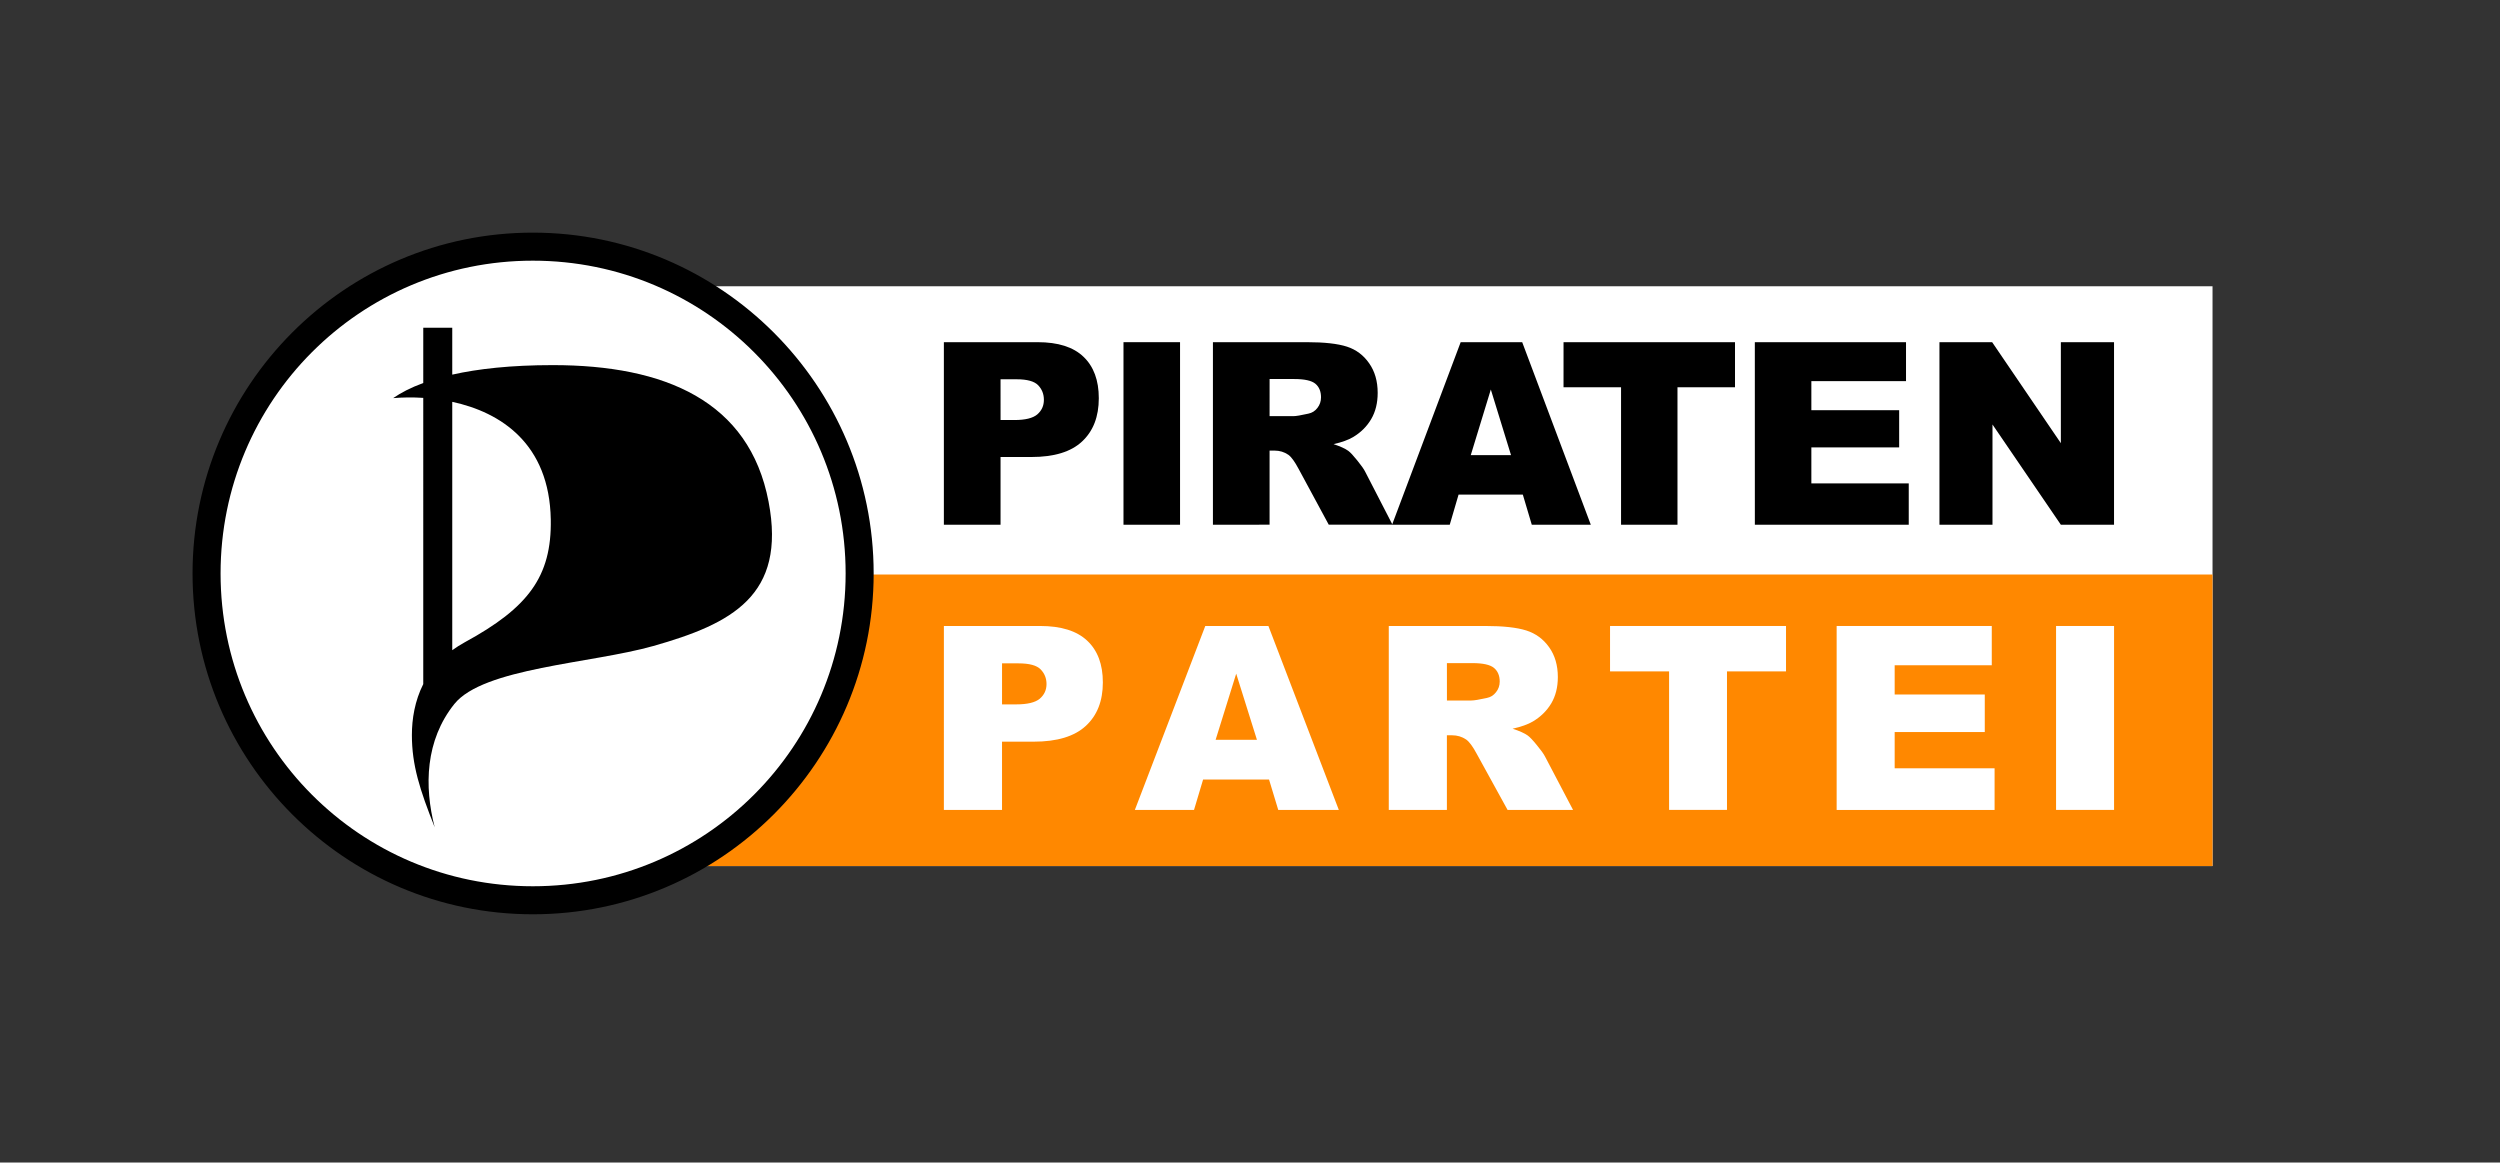
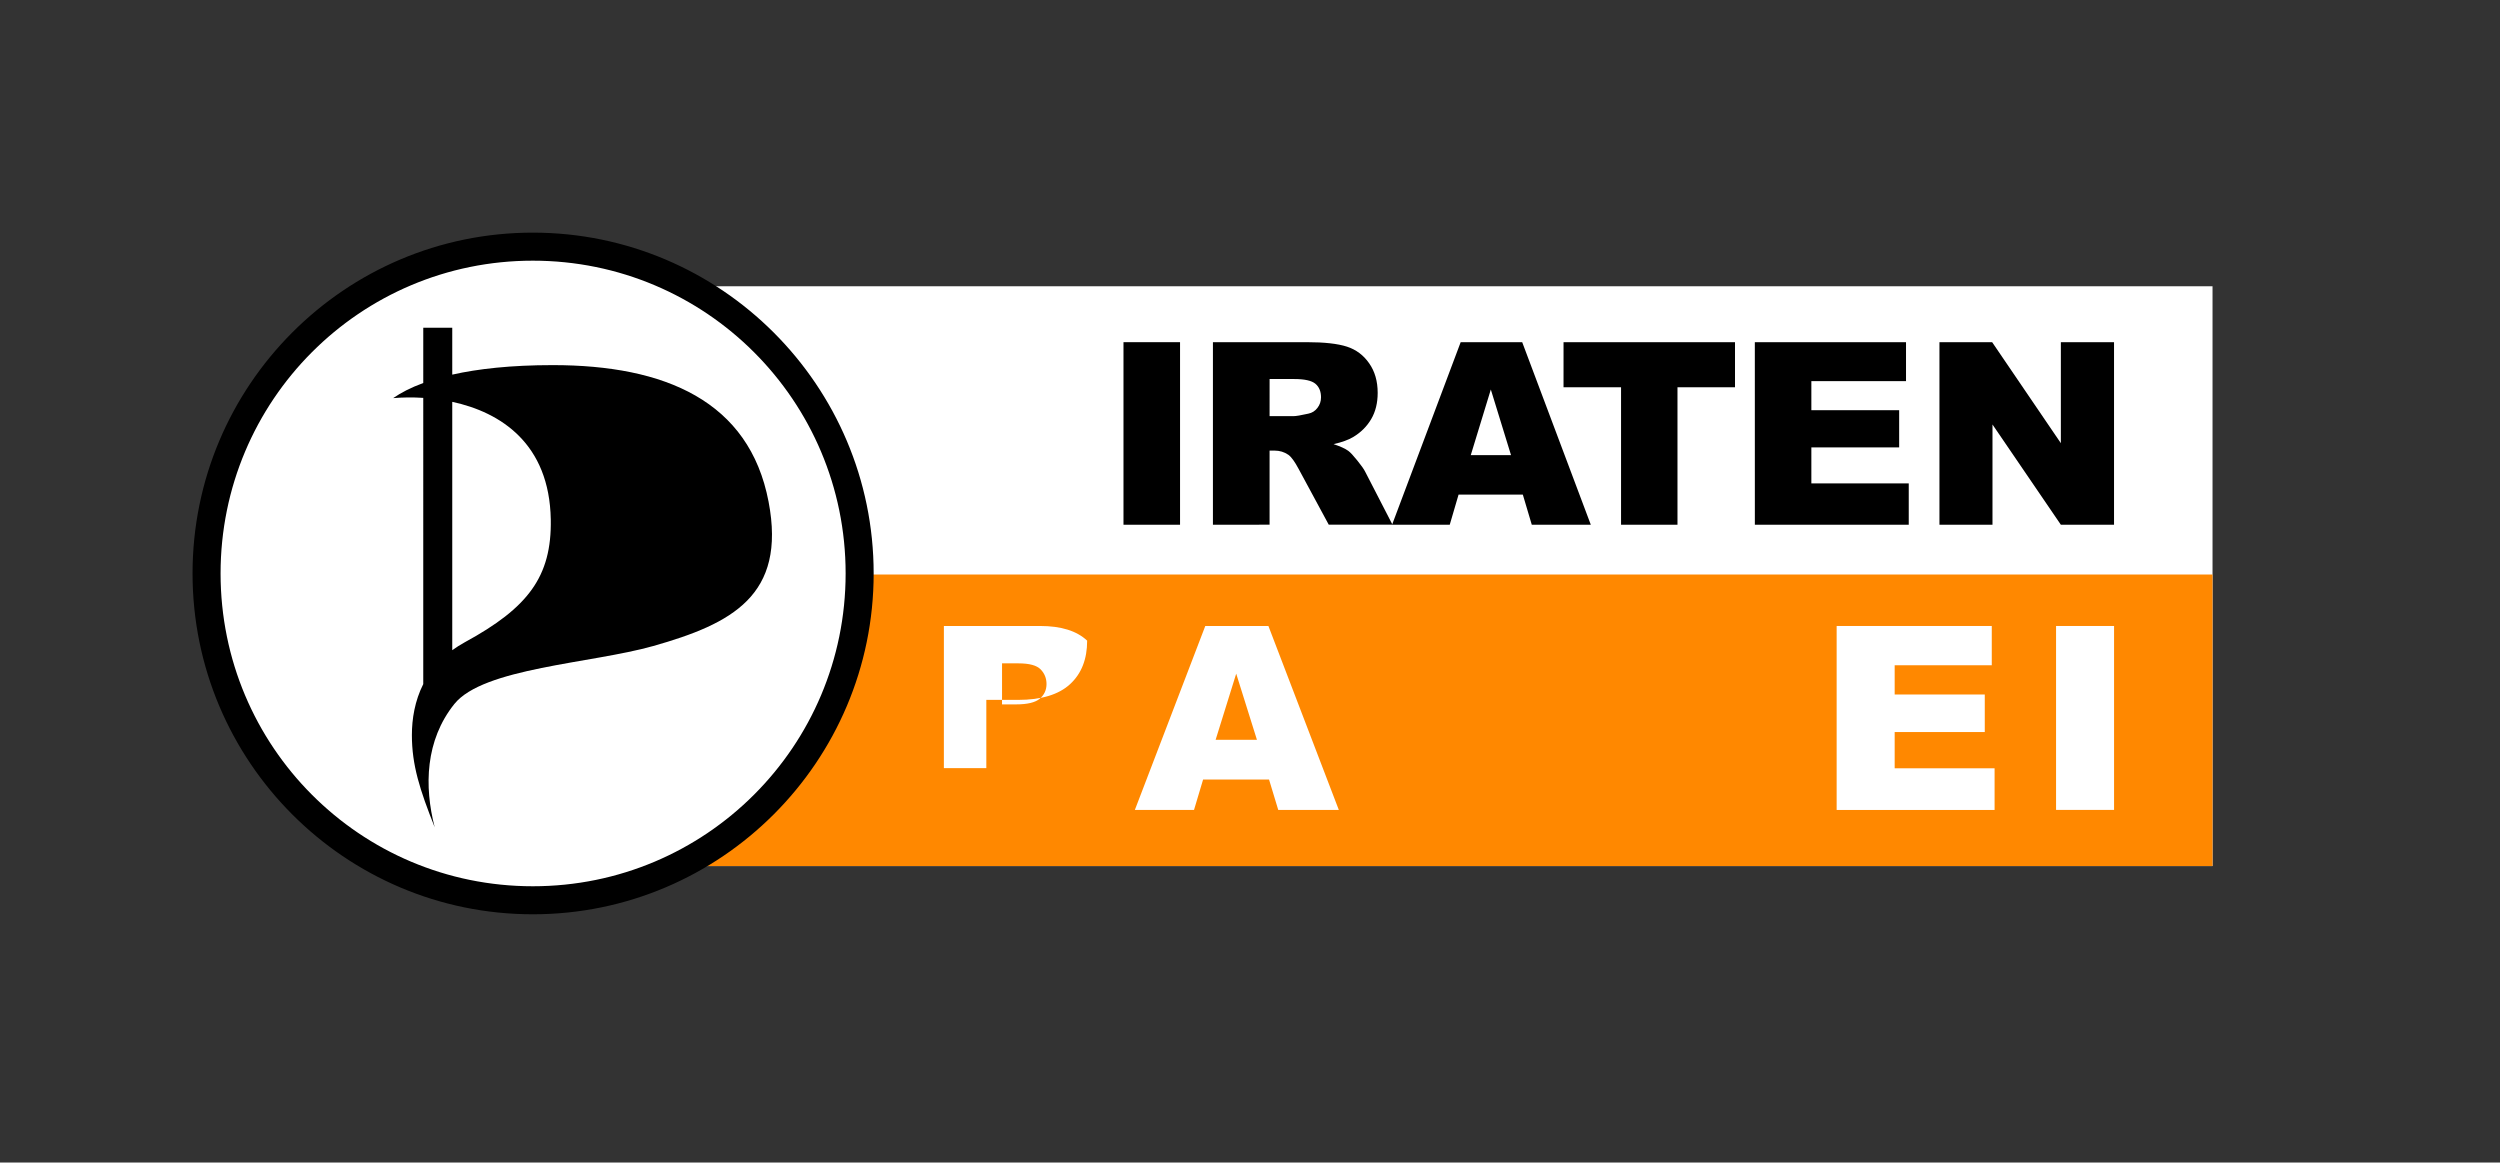
<svg xmlns="http://www.w3.org/2000/svg" xmlns:ns1="http://www.inkscape.org/namespaces/inkscape" xmlns:ns2="http://sodipodi.sourceforge.net/DTD/sodipodi-0.dtd" version="1.1" id="svg2297" ns1:version="0.48.3.1 r9886" ns2:version="0.32" ns2:docname="Logo_normal_.svg" ns1:output_extension="org.inkscape.output.svg.inkscape" x="0px" y="0px" width="175.792px" height="81.748px" viewBox="0 0 175.792 81.748" enable-background="new 0 0 175.792 81.748" xml:space="preserve">
  <rect x="0" y="0" width="175.792" height="81.748" fill="#333333" stroke="none" />
  <ns2:namedview ns1:window-height="715" borderopacity="1.0" bordercolor="#666666" pagecolor="#ffffff" ns1:pageshadow="2" ns1:pageopacity="0.0" gridtolerance="10.0" id="base" ns1:zoom="2.3119823" objecttolerance="10.0" guidetolerance="10.0" ns1:cx="76.217773" ns1:cy="49.570069" ns1:window-x="49" ns1:window-y="24" ns1:current-layer="svg2297" showgrid="false" ns1:window-width="1024" ns1:window-maximized="0">
	</ns2:namedview>
  <defs id="defs5">
    <ns1:perspective id="perspective32" ns1:vp_x="0 : 40.874016 : 1" ns1:vp_z="175.7921 : 40.874016 : 1" ns1:vp_y="0 : 1000 : 0" ns1:persp3d-origin="87.896049 : 27.249344 : 1" ns2:type="inkscape:persp3d">
		</ns1:perspective>
  </defs>
  <g id="g2832">
    <path d="  M34.94,20.131h120.638v40.769H34.94V20.131z" fill="#FFFFFF" ns1:export-xdpi="90" ns2:nodetypes="ccccc" ns1:export-filename="D:\_kunden\piratenpartei\logovarianten\path2202.png" ns1:export-ydpi="90" id="path2294" />
    <path d="  M35.156,40.398h120.421v20.501H35.156V40.398z" fill="#FF8800" ns1:export-xdpi="90" ns1:export-filename="D:\_kunden\piratenpartei\logovarianten\path2202.png" ns1:export-ydpi="90" id="path2296" />
-     <path d="  M66.37,24.061h6.594c1.436,0,2.51,0.341,3.222,1.025c0.718,0.682,1.078,1.655,1.078,2.916c0,1.296-0.391,2.309-1.174,3.039  c-0.776,0.73-1.964,1.094-3.564,1.094h-2.171v4.763H66.37V24.061z M70.356,29.535h0.972c0.765,0,1.301-0.131,1.611-0.395  c0.31-0.269,0.464-0.61,0.464-1.025c0-0.404-0.134-0.745-0.402-1.025c-0.269-0.28-0.774-0.42-1.516-0.42h-1.13L70.356,29.535  L70.356,29.535z" ns1:export-xdpi="90" ns1:export-filename="D:\_kunden\piratenpartei\logovarianten\path2202.png" ns1:export-ydpi="90" id="path2298" />
    <path d="  M79,24.061h3.977v12.837H79V24.061z" ns1:export-xdpi="90" ns1:export-filename="D:\_kunden\piratenpartei\logovarianten\path2202.png" ns1:export-ydpi="90" id="path2300" />
    <path d="  M85.289,36.898V24.061H91.9c1.227,0,2.162,0.105,2.812,0.314c0.646,0.21,1.17,0.602,1.565,1.174  c0.397,0.565,0.597,1.258,0.597,2.075c0,0.711-0.151,1.328-0.457,1.848c-0.303,0.514-0.721,0.931-1.252,1.251  c-0.338,0.205-0.803,0.374-1.393,0.508c0.475,0.157,0.818,0.314,1.035,0.472c0.145,0.105,0.355,0.33,0.63,0.674  c0.28,0.345,0.468,0.609,0.56,0.797l1.918,3.721h-4.482l-2.119-3.924c-0.27-0.506-0.508-0.837-0.718-0.989  c-0.286-0.198-0.609-0.297-0.974-0.297h-0.35v5.21L85.289,36.898L85.289,36.898z M89.273,29.263h1.672  c0.182,0,0.531-0.059,1.051-0.176c0.264-0.052,0.477-0.187,0.641-0.403c0.169-0.216,0.253-0.463,0.253-0.745  c0-0.414-0.132-0.733-0.394-0.954c-0.264-0.221-0.756-0.332-1.479-0.333h-1.743L89.273,29.263L89.273,29.263z" ns1:export-xdpi="90" ns1:export-filename="D:\_kunden\piratenpartei\logovarianten\path2202.png" ns1:export-ydpi="90" id="path2302" />
    <path d="  M107.08,34.779h-4.518l-0.621,2.119h-4.055l4.824-12.837h4.326l4.824,12.837h-4.15L107.08,34.779z M106.25,32.003l-1.42-4.614  l-1.41,4.614H106.25z" ns1:export-xdpi="90" ns1:export-filename="D:\_kunden\piratenpartei\logovarianten\path2202.png" ns1:export-ydpi="90" id="path2304" />
    <path d="  M109.943,24.061H122v3.169h-4.045v9.667h-3.968V27.23h-4.045L109.943,24.061L109.943,24.061z" ns1:export-xdpi="90" ns1:export-filename="D:\_kunden\piratenpartei\logovarianten\path2202.png" ns1:export-ydpi="90" id="path2306" />
    <path d="  M123.394,24.061h10.631v2.74h-6.656v2.041h6.174v2.619h-6.174v2.531h6.848v2.907h-10.821L123.394,24.061L123.394,24.061z" ns1:export-xdpi="90" ns1:export-filename="D:\_kunden\piratenpartei\logovarianten\path2202.png" ns1:export-ydpi="90" id="path2308" />
    <path d="  M136.376,24.061h3.705l4.832,7.102v-7.102h3.739v12.837h-3.739l-4.808-7.049v7.049h-3.729V24.061z" ns1:export-xdpi="90" ns1:export-filename="D:\_kunden\piratenpartei\logovarianten\path2202.png" ns1:export-ydpi="90" id="path2310" />
    <path d="  M14.508,40.318c0-12.688,10.285-22.972,22.972-22.972s22.972,10.285,22.972,22.972s-10.286,22.97-22.972,22.97  C24.793,63.288,14.508,53.005,14.508,40.318z" fill="#FFFFFF" ns1:export-xdpi="90" ns1:export-filename="D:\_kunden\piratenpartei\logovarianten\path2202.png" ns1:export-ydpi="90" id="path2312" />
    <path d="  M31.801,28.256V45.72c0.271-0.197,0.566-0.385,0.886-0.561c4.444-2.42,6.111-4.609,6.042-8.627  C38.636,31.191,35.206,28.99,31.801,28.256z M29.763,23.047h2.038v3.296c1.809-0.409,4.131-0.669,7.073-0.669  c7.867,0,13.818,2.514,15.17,9.606c1.259,6.6-2.593,8.582-8.105,10.145c-4.355,1.232-11.956,1.535-13.994,4.082  c-2.038,2.547-2.126,5.776-1.378,8.664c-1.053-2.646-1.604-4.374-1.604-6.48c0-1.145,0.205-2.407,0.799-3.586V27.977  c-0.756-0.049-1.476-0.036-2.116,0.017c0.539-0.375,1.234-0.739,2.116-1.062L29.763,23.047L29.763,23.047z" ns1:export-xdpi="90" ns1:export-filename="D:\_kunden\piratenpartei\logovarianten\path2202.png" ns1:export-ydpi="90" id="path2314" />
-     <path d="M66.371,44.017h6.767c1.474,0,2.576,0.344,3.307,1.031c0.737,0.688,1.104,1.667,1.104,2.938  c0,1.307-0.402,2.326-1.204,3.062c-0.797,0.734-2.016,1.104-3.657,1.104h-2.229v4.799H66.37L66.371,44.017L66.371,44.017z   M70.46,49.53h0.997c0.786,0,1.336-0.133,1.653-0.396c0.318-0.271,0.477-0.613,0.478-1.031c0-0.405-0.138-0.75-0.413-1.033  c-0.275-0.283-0.794-0.424-1.555-0.424h-1.159L70.46,49.53L70.46,49.53L70.46,49.53z" fill="#FFFFFF" id="path2329" />
+     <path d="M66.371,44.017h6.767c1.474,0,2.576,0.344,3.307,1.031c0,1.307-0.402,2.326-1.204,3.062c-0.797,0.734-2.016,1.104-3.657,1.104h-2.229v4.799H66.37L66.371,44.017L66.371,44.017z   M70.46,49.53h0.997c0.786,0,1.336-0.133,1.653-0.396c0.318-0.271,0.477-0.613,0.478-1.031c0-0.405-0.138-0.75-0.413-1.033  c-0.275-0.283-0.794-0.424-1.555-0.424h-1.159L70.46,49.53L70.46,49.53L70.46,49.53z" fill="#FFFFFF" id="path2329" />
    <path d="M89.235,54.815h-4.637L83.96,56.95H79.8l4.952-12.934h4.438l4.951,12.934h-4.259  L89.235,54.815z M88.383,52.019l-1.457-4.649l-1.447,4.649H88.383z" fill="#FFFFFF" id="path2331" />
-     <path d="M97.654,56.95V44.017h6.786c1.257,0,2.218,0.105,2.884,0.316  c0.664,0.212,1.2,0.605,1.608,1.182c0.405,0.57,0.61,1.269,0.61,2.092c0,0.718-0.156,1.338-0.467,1.86  c-0.312,0.519-0.742,0.938-1.285,1.263c-0.348,0.205-0.824,0.377-1.429,0.511c0.485,0.159,0.839,0.317,1.062,0.477  c0.148,0.107,0.363,0.332,0.646,0.681c0.287,0.347,0.479,0.615,0.574,0.803l1.969,3.75h-4.604l-2.174-3.953  c-0.275-0.512-0.521-0.844-0.736-0.996c-0.295-0.201-0.627-0.3-0.998-0.3h-0.359v5.249H97.654L97.654,56.95L97.654,56.95z   M101.744,49.257h1.715c0.188,0,0.547-0.059,1.08-0.176c0.27-0.053,0.487-0.188,0.655-0.406c0.173-0.217,0.261-0.467,0.261-0.749  c0-0.417-0.136-0.737-0.404-0.962c-0.271-0.223-0.775-0.336-1.518-0.336h-1.791L101.744,49.257L101.744,49.257z" fill="#FFFFFF" id="path2333" />
-     <path d="M113.214,44.017h12.373v3.193h-4.151v9.739h-4.071V47.21h-4.152v-3.193H113.214z" fill="#FFFFFF" id="path2335" />
    <path d="M129.147,44.017h10.908v2.762h-6.828v2.056h6.336v2.64h-6.336v2.549h7.026v2.93h-11.106  V44.017z" fill="#FFFFFF" id="path2337" />
    <path d="M144.576,44.017h4.078V56.95h-4.078V44.017z" fill="#FFFFFF" id="path2339" />
    <path d="  M37.467,16.358c-13.218,0-23.928,10.747-23.928,23.966c0,13.218,10.709,23.966,23.928,23.966c13.219,0,23.966-10.748,23.966-23.966  C61.433,27.106,50.686,16.358,37.467,16.358z M37.467,18.33c12.155,0,21.995,9.84,21.995,21.995c0,12.154-9.84,21.994-21.995,21.994  c-12.155,0-21.957-9.84-21.957-21.994C15.511,28.168,25.312,18.33,37.467,18.33z" ns1:export-xdpi="90" ns1:export-filename="D:\_kunden\piratenpartei\logovarianten\path2202.png" ns1:export-ydpi="90" id="path2203" />
  </g>
</svg>